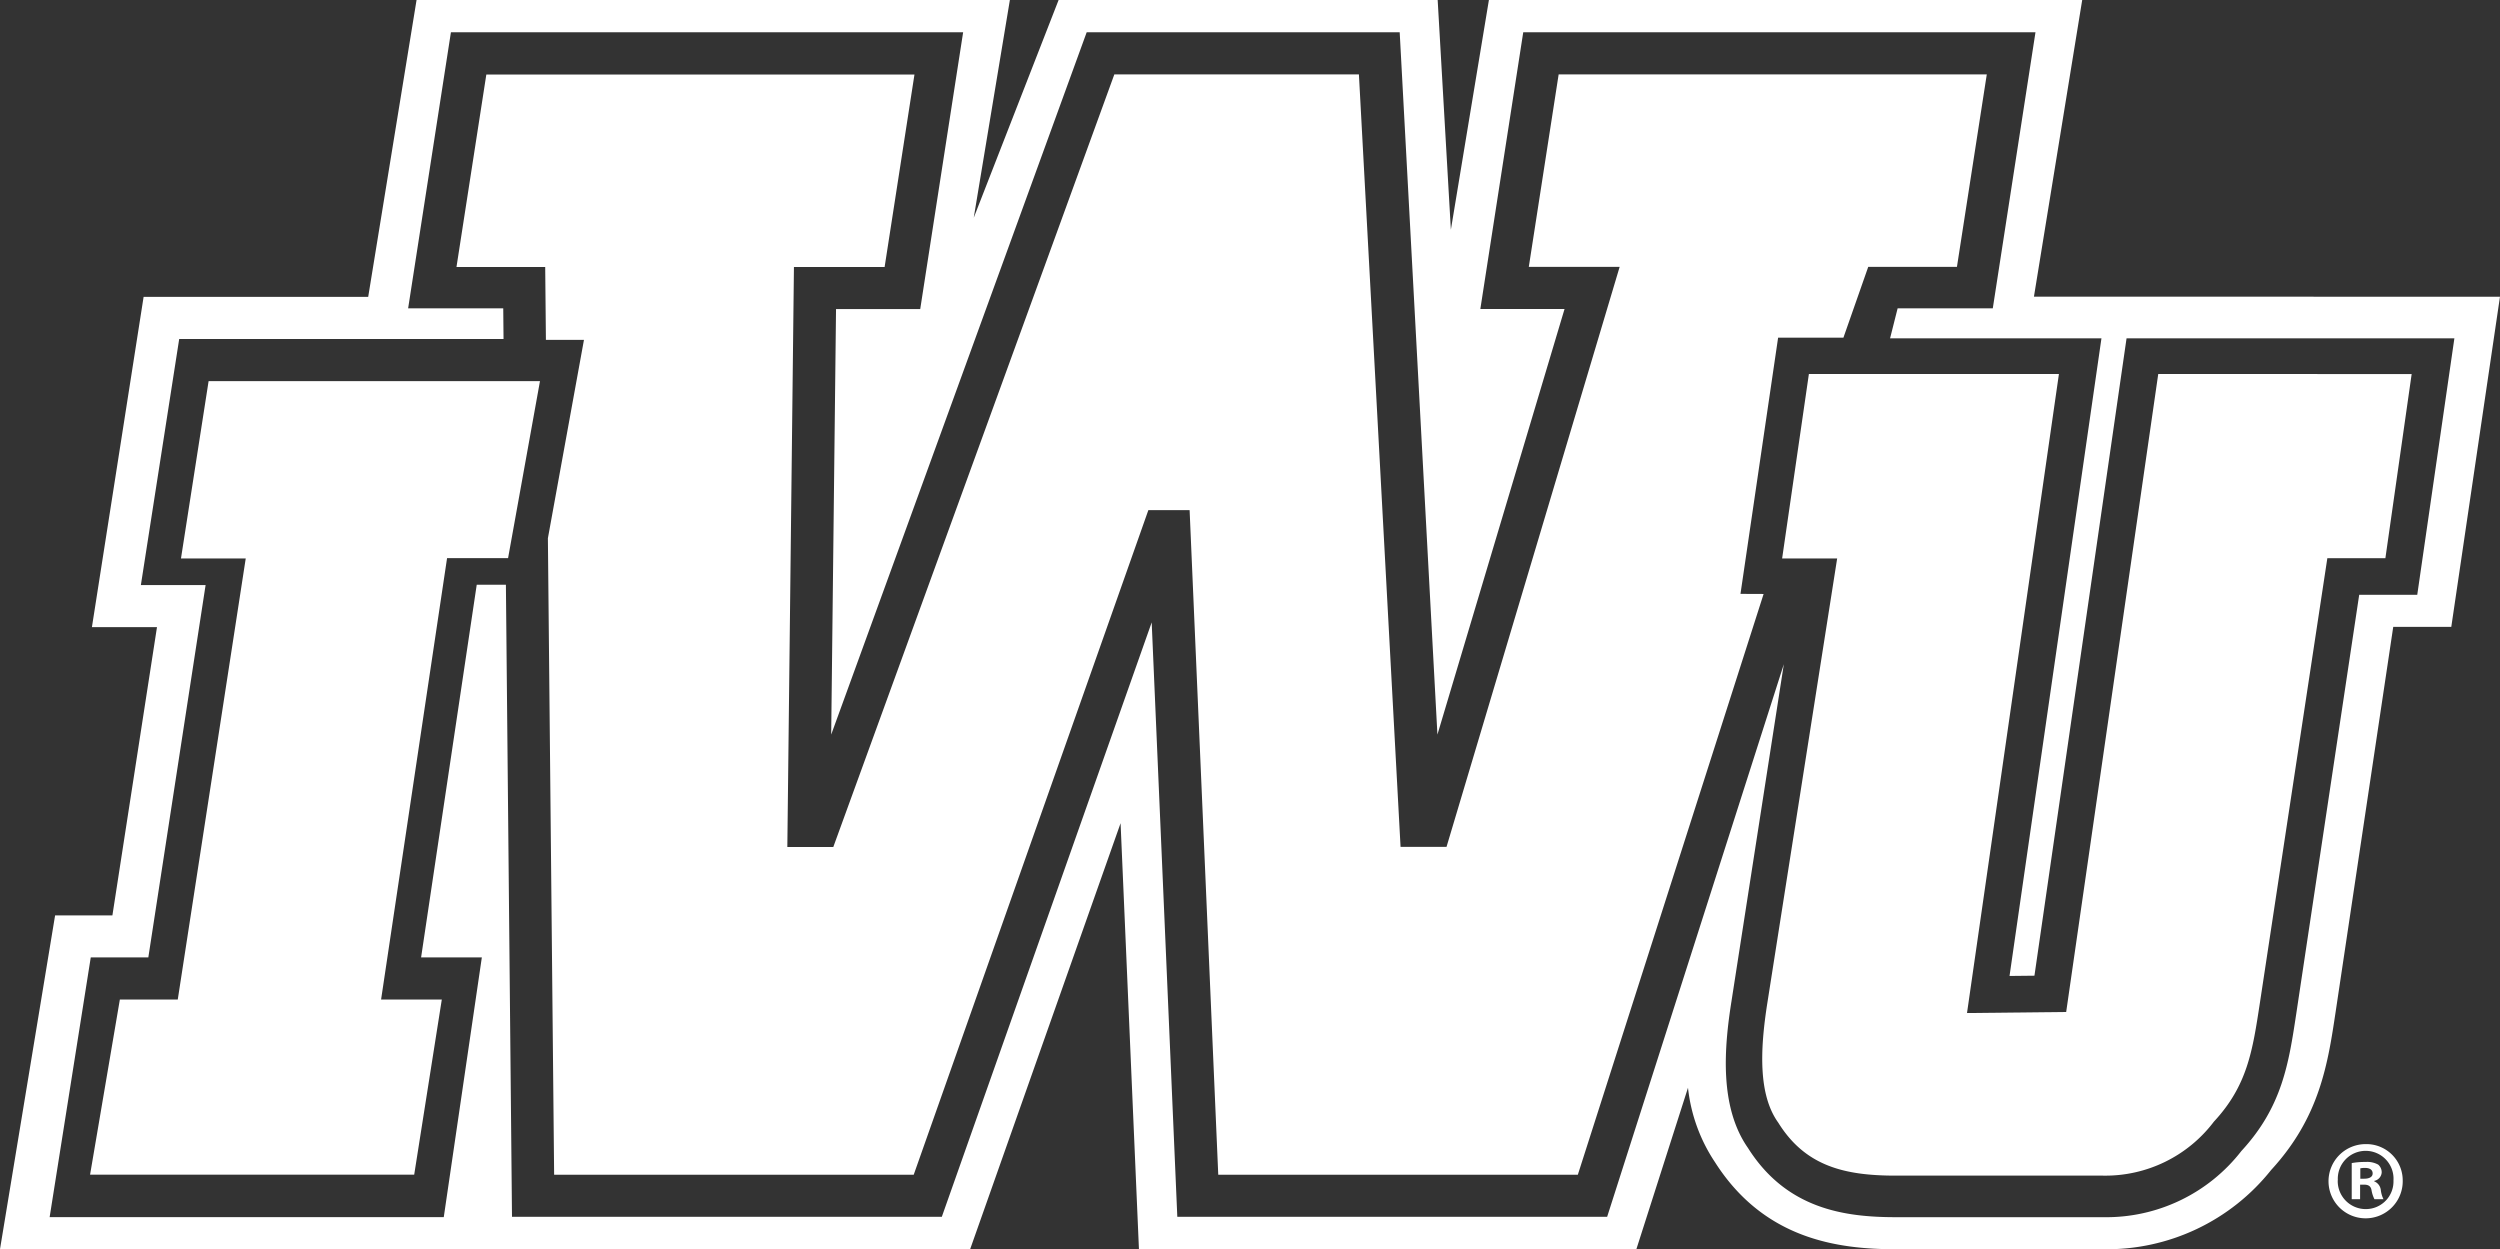
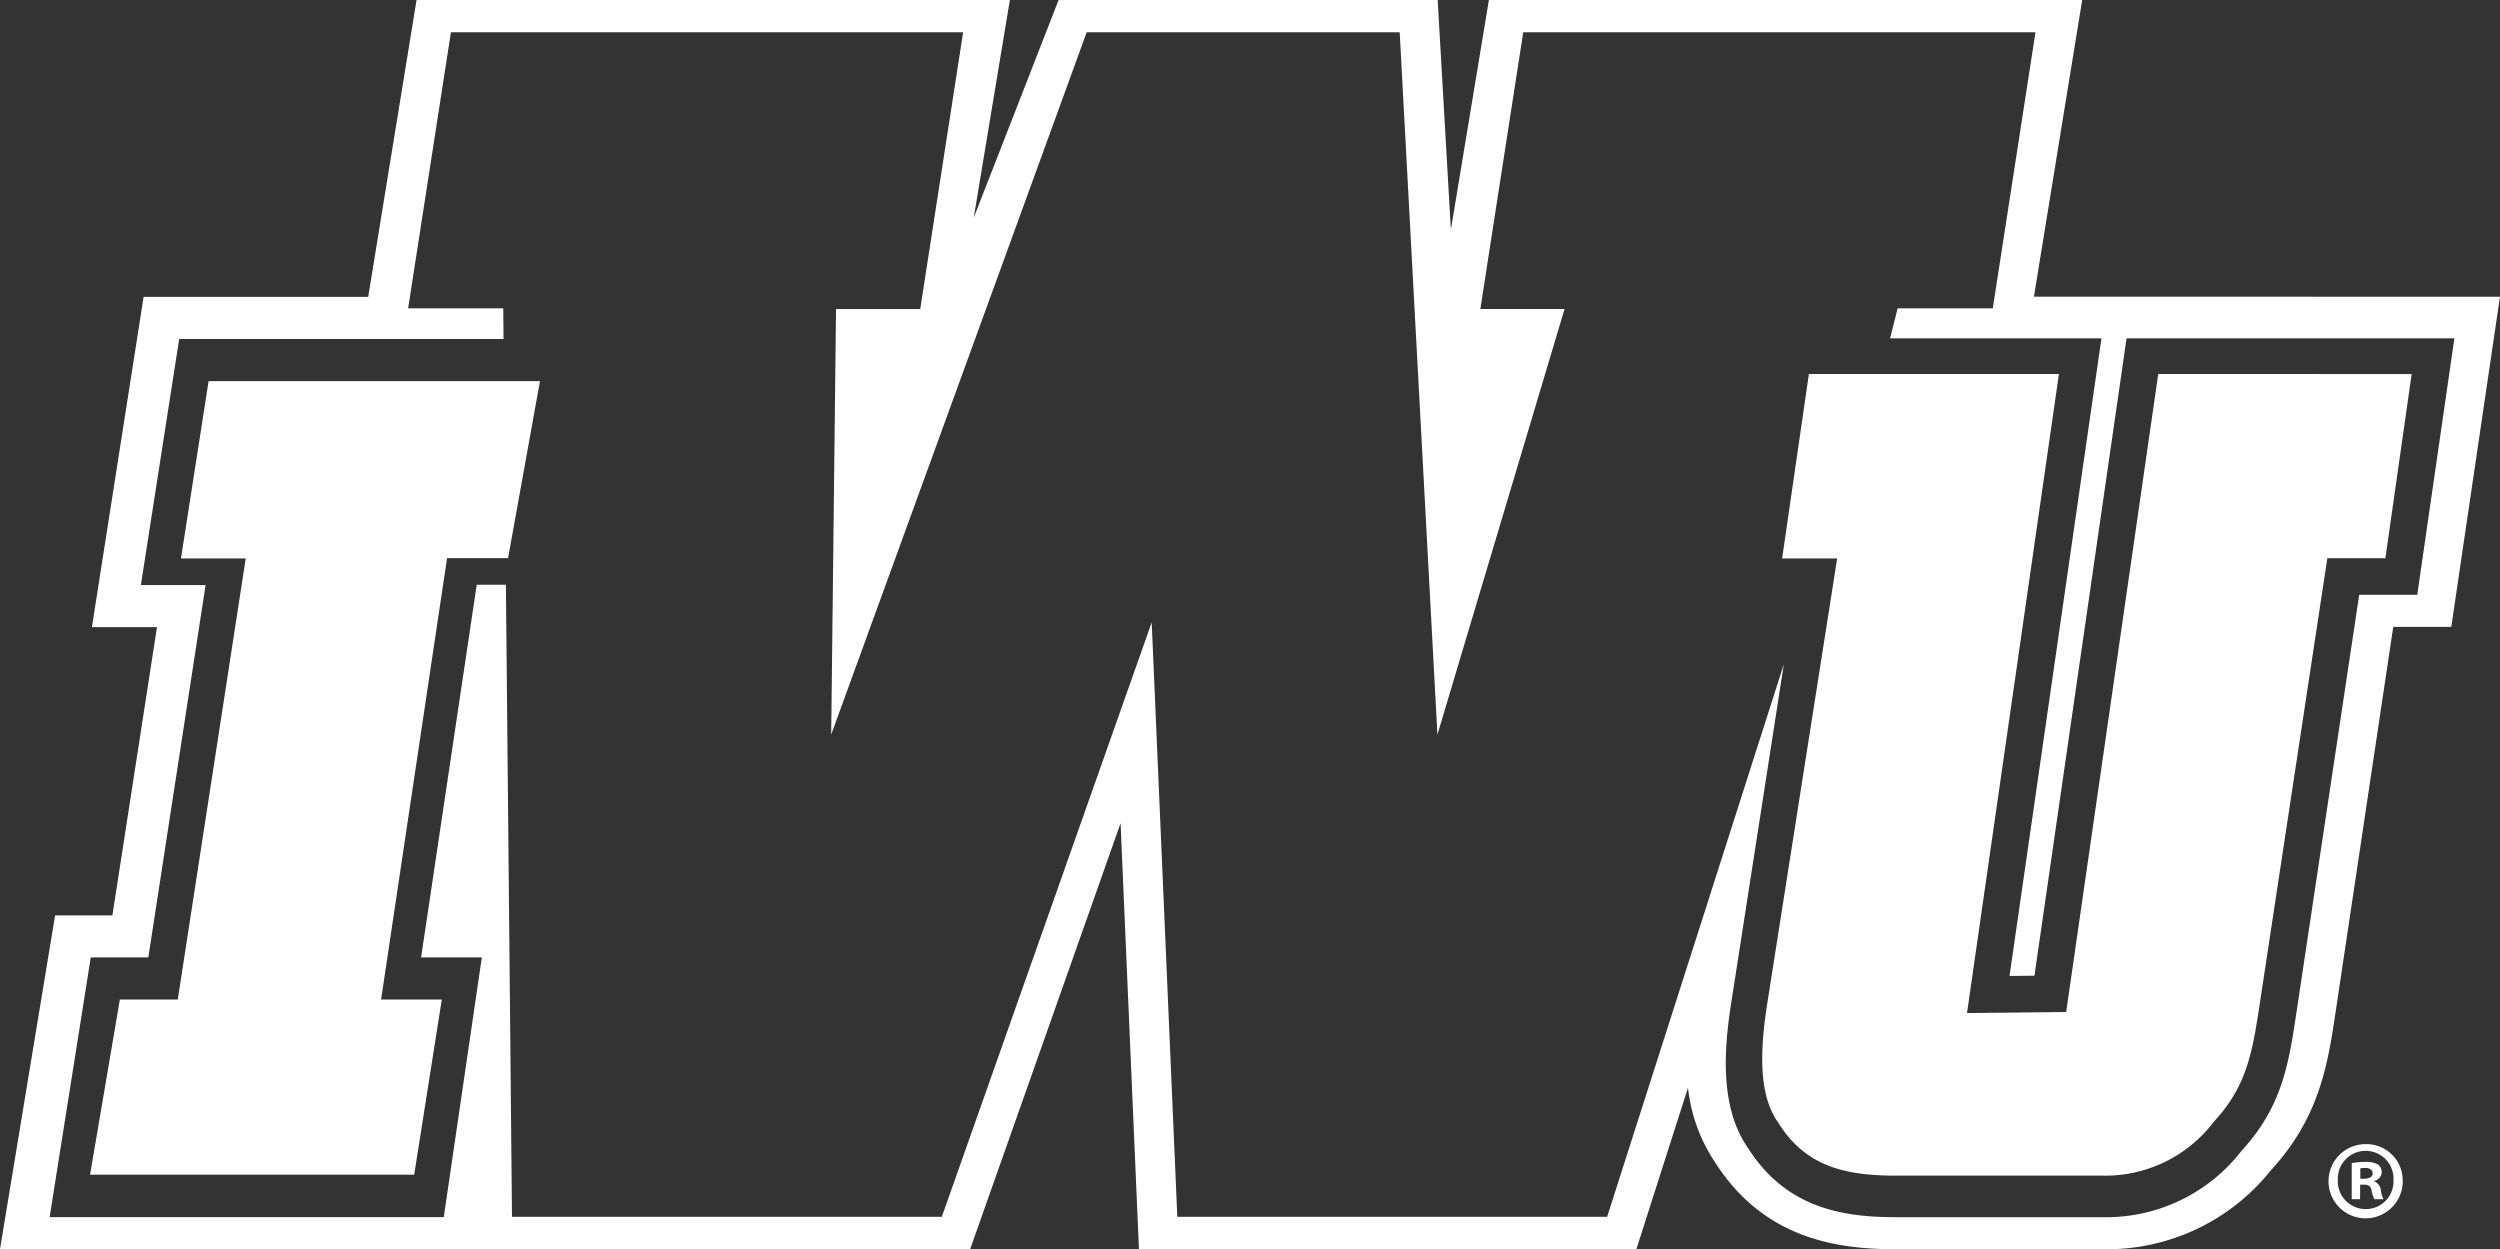
<svg xmlns="http://www.w3.org/2000/svg" data-name="Group 24" width="103.355" height="51.643" viewBox="0 0 103.355 51.643">
  <rect x="0" y="0" width="103.355" height="51.643" fill="#333333" stroke="none" />
  <defs>
    <clipPath id="a">
      <path data-name="Rectangle 11" fill="none" d="M0 0h103.355v51.643H0z" />
    </clipPath>
  </defs>
  <g data-name="Group 23" clip-path="url(#a)" fill="#fff">
    <path data-name="Path 107" d="M84.087 12.265 86.083-.003H61.555l-1.573 9.5-.546-9.5h-15.67l-3.51 9.006 1.495-9.006H17.222l-2 12.277H5.937L3.8 25.927h2.69L4.647 37.844H2.278L0 51.643h40.108l6.219-17.611.759 17.611h20.565l2.134-6.674a6.859 6.859 0 0 0 1.115 3.077c2.03 3.187 5.067 3.6 7.488 3.6h8.578a8.682 8.682 0 0 0 6.927-3.276c2.012-2.187 2.345-4.395 2.666-6.532l2.382-15.921h2.4l2.013-13.65ZM99.934 24.59h-2.4l-2.6 17.307c-.314 2.073-.584 3.863-2.271 5.688a7.075 7.075 0 0 1-5.71 2.736h-8.574c-2.132 0-4.523-.341-6.114-2.861-1.188-1.7-.989-4.132-.682-6.069l2.164-13.932-7.305 22.847h-17.77l-1.059-24.575-8.677 24.575H21.167l-.252-26.132h-1.206l-2.3 15.408h2.511L18.346 50.32H2.052l1.7-10.738h2.38L8.5 24.187H5.824l1.584-10.171h13.409l-.012-1.27h-3.932l1.769-11.413h21.176l-1.774 11.443h-3.481l-.2 17.593L44.926 1.333h12.94l1.56 29.036 5.255-17.593H61.2l1.774-11.443h21.177l-1.765 11.413h-3.934l-.313 1.242h8.739l-3.8 26.36 1.03-.011 3.808-26.349h13.553Z" />
    <path data-name="Path 108" d="M89.226 15.462 85.42 41.837l-4.1.044 3.8-26.419H74.783l-1.106 7.625h2.275l-2.88 18.339c-.32 2.014-.373 3.852.447 4.99 1.115 1.793 2.732 2.187 4.853 2.187h8.573a5.623 5.623 0 0 0 4.582-2.232c1.385-1.489 1.6-2.932 1.9-4.9l2.79-18.394h2.4l1.086-7.613Z" />
-     <path data-name="Path 109" d="m71.955 24.552 1.556-10.593h2.7l1.026-2.927h3.667l1.234-7.957h-17.7l-1.234 7.957h3.756l-7.158 23.98h-1.9L56.18 3.075H46.069L34.45 35.017h-1.9l.273-23.98h3.749l1.234-7.957h-17.7l-1.234 7.957h3.668l.029 3.015h1.573l-1.491 8.2.258 26.313h14.866l9.7-27.474h1.706l1.184 27.474h14.866l7.68-24.009Z" />
    <path data-name="Path 110" d="m8.624 15.757-1.142 7.331h2.677l-2.81 18.235H4.955l-1.231 7.239h13.4l1.141-7.239h-2.51l2.728-18.249h2.522l1.319-7.318Z" />
    <path data-name="Path 111" d="M99.333 48.793a1.534 1.534 0 1 1-1.53-1.493 1.5 1.5 0 0 1 1.53 1.493m-2.686 0a1.157 1.157 0 0 0 1.166 1.193 1.142 1.142 0 0 0 1.138-1.183 1.152 1.152 0 1 0-2.3-.01m.92.784h-.346v-1.493a3 3 0 0 1 .574-.046.937.937 0 0 1 .519.109.416.416 0 0 1 .146.328.382.382 0 0 1-.309.345v.019a.44.44 0 0 1 .273.364 1.139 1.139 0 0 0 .11.374h-.374a1.3 1.3 0 0 1-.119-.365c-.027-.164-.118-.236-.309-.236h-.164Zm.009-.847h.164c.191 0 .346-.063.346-.218 0-.136-.1-.228-.319-.228a.854.854 0 0 0-.191.018Z" />
  </g>
</svg>